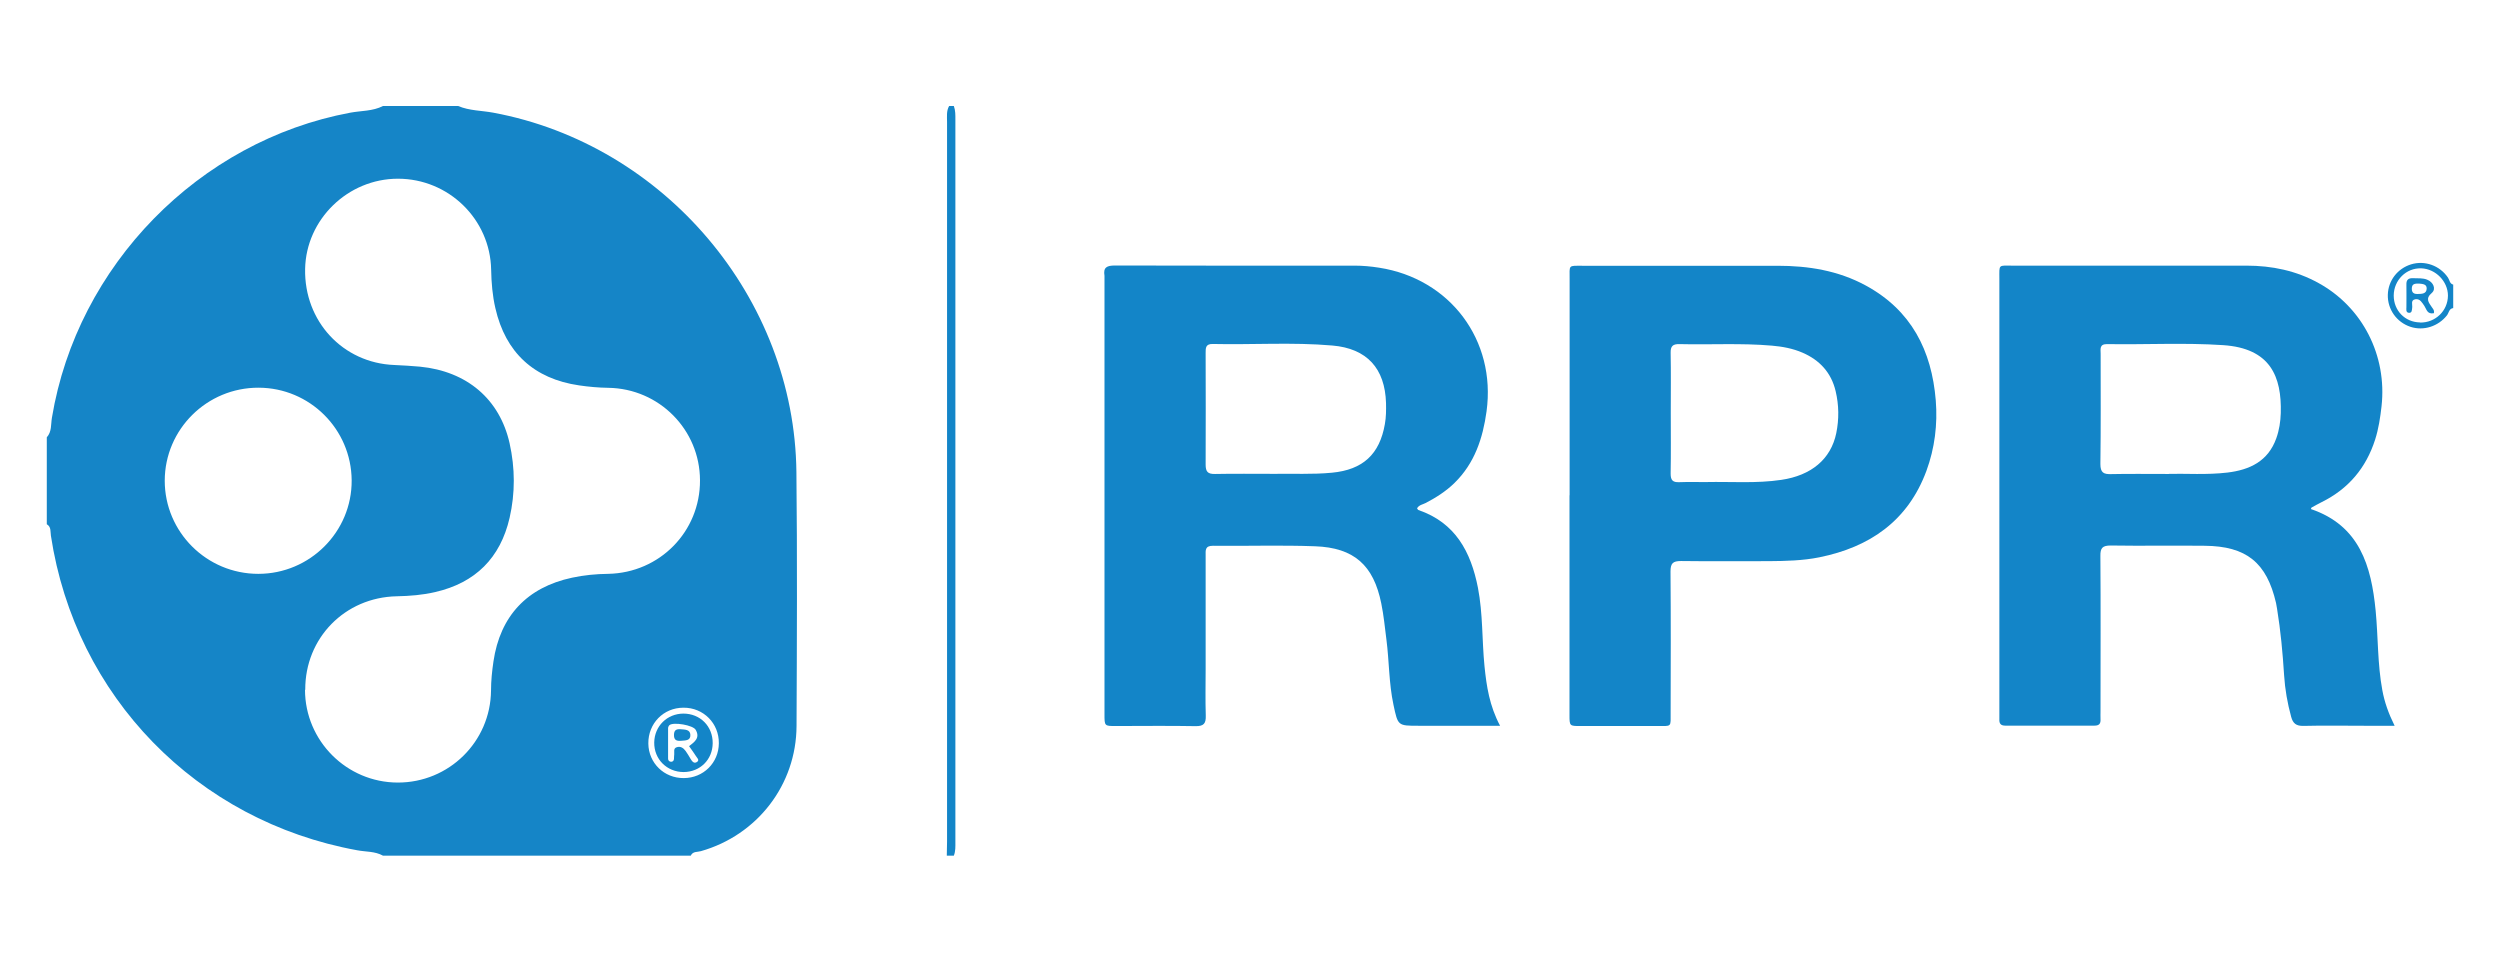
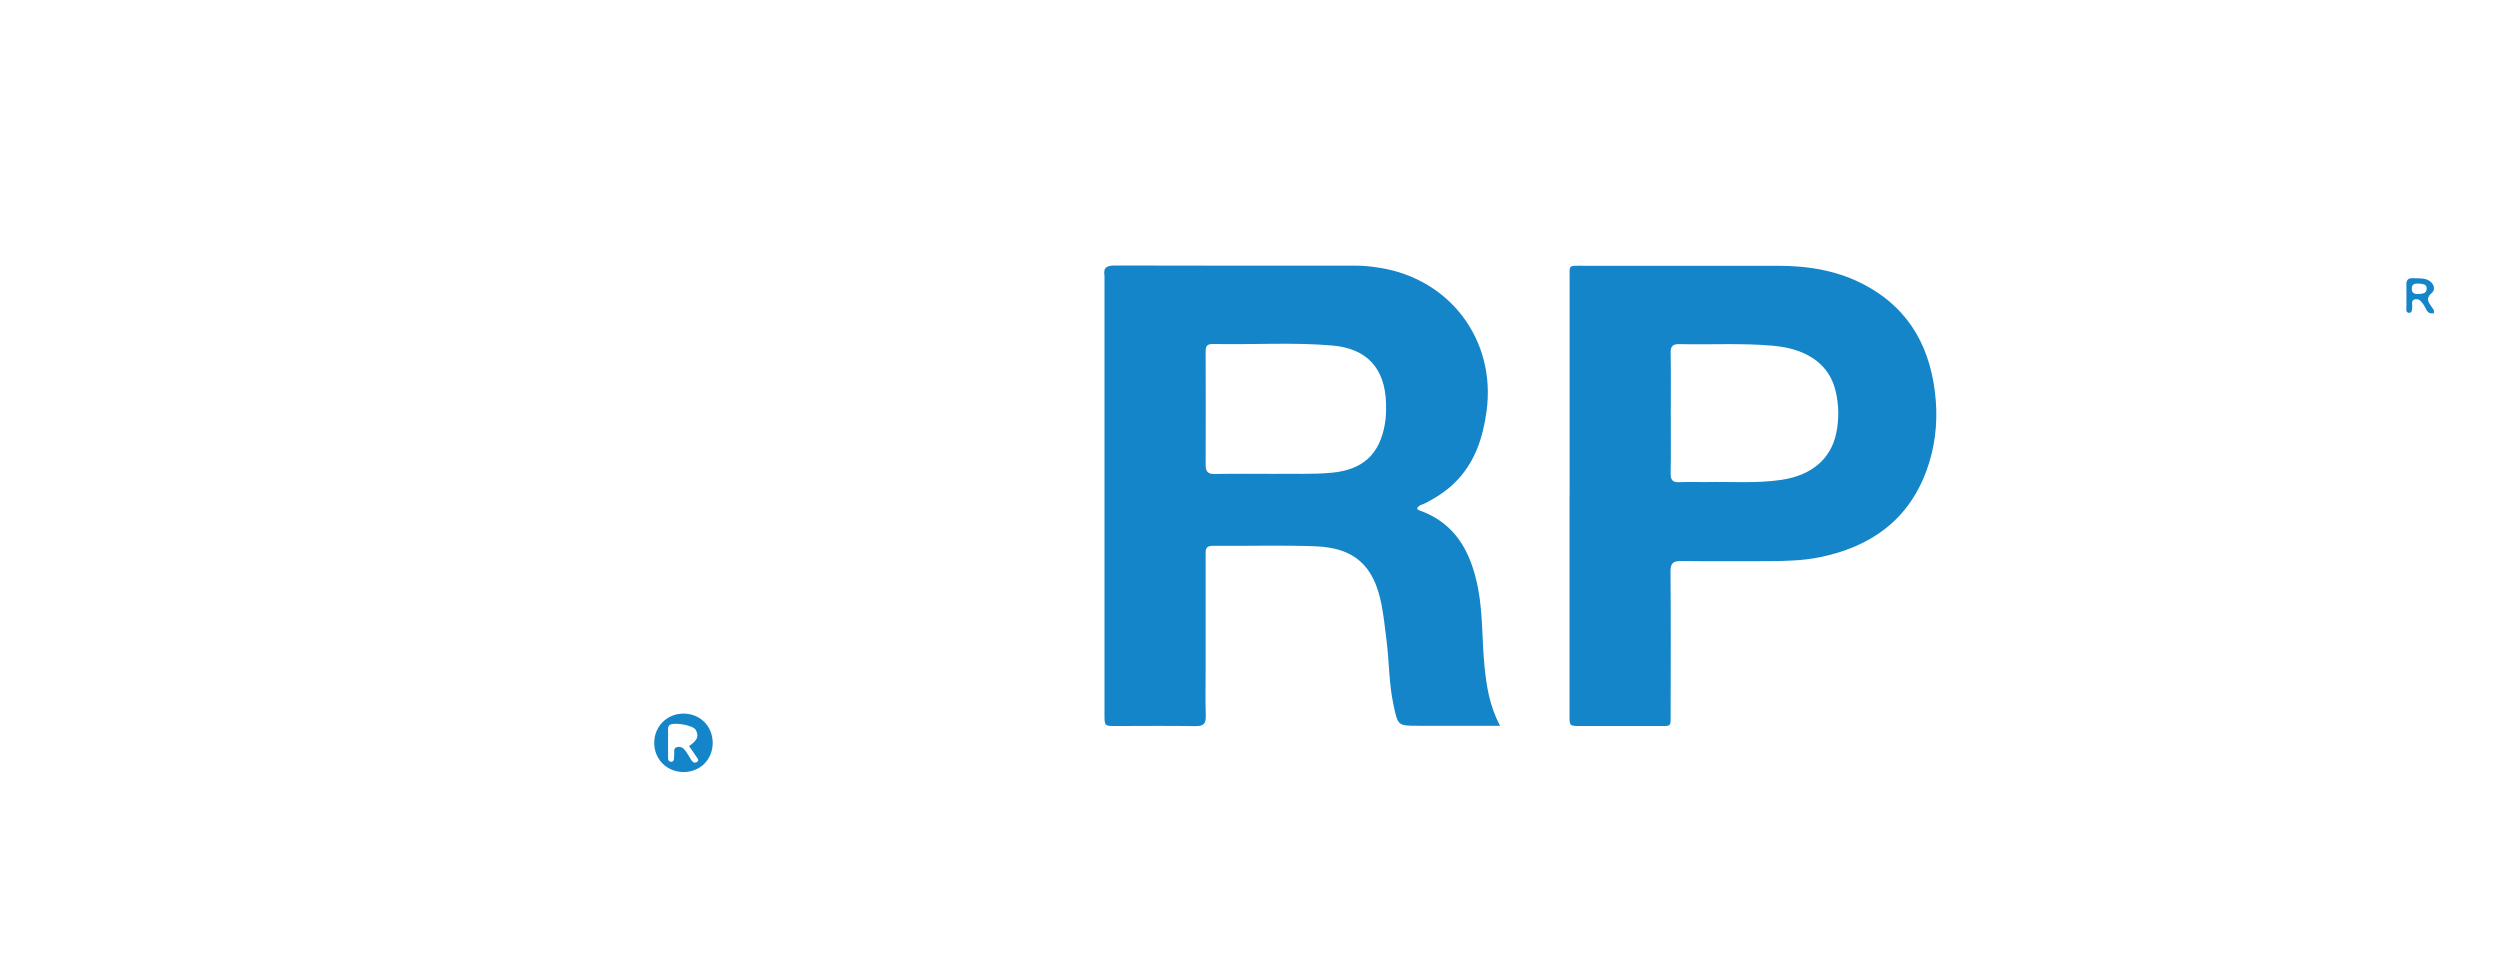
<svg xmlns="http://www.w3.org/2000/svg" id="Layer_22" width="195" height="75" viewBox="0 0 195 75">
  <defs>
    <style>.cls-1{fill:#1585c7;}.cls-2{fill:#1385c8;}</style>
  </defs>
-   <path class="cls-1" d="M3.65,40.89v-6.78c.4-.44.31-1.01.4-1.53,1.97-11.88,11.47-21.59,23.27-23.79.85-.16,1.75-.11,2.55-.52h5.87c.87.37,1.83.35,2.74.52,13.36,2.49,23.5,14.46,23.64,28.04.07,6.6.04,13.2.01,19.8-.02,4.58-3.06,8.51-7.46,9.76-.27.08-.63,0-.79.35h-24.01c-.63-.35-1.34-.29-2.01-.42-12.53-2.28-21.99-12.01-23.89-24.54-.05-.3.04-.68-.32-.89ZM23.79,53.81c.01,3.98,3.25,7.22,7.23,7.23,3.99.01,7.24-3.18,7.28-7.17,0-.77.08-1.53.19-2.28.52-3.54,2.62-5.78,6.13-6.53.93-.2,1.87-.29,2.82-.3,4.02-.08,7.18-3.3,7.16-7.3-.01-3.94-3.18-7.15-7.15-7.21-.77-.01-1.53-.08-2.28-.19-3.52-.51-5.74-2.56-6.53-6.02-.23-.99-.31-1.99-.33-3-.07-3.94-3.32-7.1-7.27-7.1-3.91,0-7.17,3.18-7.24,7.04-.08,4.08,2.94,7.33,6.95,7.49.67.03,1.34.07,2.01.13,3.67.36,6.22,2.54,6.99,5.98.43,1.94.44,3.88,0,5.81-.72,3.13-2.67,5.07-5.8,5.79-.98.23-1.99.31-3,.33-4.05.08-7.16,3.26-7.14,7.29h0ZM20.15,44.76c4.03,0,7.31-3.29,7.28-7.3-.03-3.99-3.27-7.21-7.26-7.22-4.03-.01-7.31,3.24-7.32,7.25,0,4.01,3.27,7.27,7.3,7.27ZM53.33,60.69c1.53,0,2.73-1.19,2.74-2.71.02-1.56-1.2-2.79-2.76-2.78-1.56,0-2.76,1.23-2.74,2.8.02,1.52,1.23,2.7,2.76,2.69h0Z" />
-   <path class="cls-2" d="M73.85,66.74c0-.36.02-.73.02-1.1,0-18.71,0-37.42,0-56.13,0-.42-.06-.85.16-1.24h.37c.13.35.12.71.12,1.07v56.32c0,.36.02.73-.12,1.08h-.55Z" />
-   <path class="cls-2" d="M191.35,24.03c-.33.04-.34.38-.49.57-.68.86-1.82,1.23-2.85.89-1.08-.36-1.79-1.37-1.76-2.5.03-1.1.75-2.04,1.81-2.37,1.07-.33,2.24.09,2.88,1.03.13.19.13.48.41.55v1.83h0ZM188.76,25.16c1.2.02,2.17-.91,2.18-2.1,0-1.11-.96-2.09-2.08-2.13-1.18-.04-2.14.92-2.15,2.12,0,1.18.88,2.08,2.05,2.1Z" />
  <path class="cls-2" d="M117,56.61h-6.35c-1.63,0-1.61,0-1.96-1.64-.36-1.68-.33-3.4-.55-5.09-.12-.94-.21-1.88-.4-2.81-.6-2.98-2.12-4.35-5.16-4.46-2.65-.1-5.31-.01-7.97-.04-.64,0-.57.37-.57.78,0,2.93,0,5.86,0,8.8,0,1.22-.03,2.45.01,3.66.02.62-.15.84-.8.83-2.08-.04-4.15-.01-6.23-.01-.87,0-.87,0-.87-.92V21.6s0-.06,0-.09c-.11-.66.19-.8.82-.8,6.23.02,12.46.01,18.69.01.64,0,1.28.06,1.91.16,5.54.86,9.14,5.66,8.38,11.21-.29,2.1-.93,4.04-2.49,5.57-.66.65-1.43,1.14-2.25,1.57-.23.12-.53.15-.68.42.04.05.06.11.1.13,2.89.99,4.1,3.26,4.65,6.07.39,2.02.31,4.08.51,6.11.16,1.56.38,3.08,1.22,4.66h0ZM99.45,36.96c1.34-.03,2.9.06,4.45-.09,2.4-.23,3.71-1.43,4.12-3.79.1-.55.1-1.09.09-1.64-.08-2.71-1.49-4.26-4.19-4.49-3.1-.27-6.22-.05-9.33-.12-.56-.01-.55.32-.55.71,0,2.9.02,5.8,0,8.69,0,.56.16.75.73.74,1.49-.03,2.99-.01,4.69-.01h0Z" />
-   <path class="cls-2" d="M180.26,39.71c3.79,1.29,4.7,4.43,5.04,7.92.2,2.06.14,4.15.52,6.2.17.93.48,1.81.96,2.78h-2.35c-1.59,0-3.18-.03-4.76.01-.57.01-.82-.19-.96-.71-.29-1.06-.48-2.14-.55-3.24-.11-1.74-.27-3.47-.55-5.19-.02-.15-.05-.3-.08-.45-.73-3.15-2.31-4.43-5.56-4.46-2.44-.03-4.89.02-7.33-.02-.65,0-.82.19-.81.82.03,4.03.01,8.06.01,12.09,0,.21-.01.43,0,.64.02.34-.1.5-.47.5-2.32,0-4.64,0-6.96,0-.37,0-.48-.18-.46-.51,0-.15,0-.31,0-.46V21.74c0-1.15-.1-1.02,1.04-1.02,6.08,0,12.15,0,18.23,0,1.99,0,3.88.39,5.63,1.36,3.43,1.89,5.35,5.65,4.91,9.61-.1.88-.23,1.75-.5,2.6-.71,2.21-2.08,3.84-4.16,4.87-.27.14-.54.28-.8.43-.02.01-.02.05-.05.12h0ZM169.17,36.96c1.34-.03,2.96.09,4.57-.1,1.74-.21,3.17-.88,3.81-2.67.23-.64.33-1.31.35-1.97.08-2.84-.8-5.06-4.51-5.3-3.01-.2-6.04-.03-9.05-.08-.6,0-.49.4-.49.75,0,2.87.02,5.73-.02,8.6,0,.68.25.81.85.79,1.4-.03,2.81-.01,4.49-.01h0Z" />
  <path class="cls-2" d="M122.43,38.63v-16.85c0-1.14-.13-1.05,1.01-1.05,5.07,0,10.13,0,15.2,0,2.41,0,4.74.37,6.89,1.54,3.55,1.93,5.14,5.06,5.46,8.96.15,1.88-.08,3.73-.73,5.5-1.44,3.89-4.4,5.94-8.35,6.74-1.29.26-2.61.29-3.92.3-2.29,0-4.58.02-6.87-.01-.64,0-.82.18-.82.82.03,3.66.02,7.33.01,10.99,0,1.18.12,1.06-1.1,1.06-1.99,0-3.97,0-5.95,0-.83,0-.84,0-.84-.86v-17.13h0ZM130.32,32.18c0,1.59.02,3.17-.01,4.76,0,.53.17.69.68.67.7-.03,1.4,0,2.1-.01,1.95-.04,3.9.12,5.85-.17,2.32-.34,3.87-1.6,4.29-3.65.22-1.08.21-2.18-.05-3.27-.34-1.44-1.24-2.42-2.58-3-.76-.33-1.57-.48-2.39-.55-2.4-.21-4.82-.06-7.22-.12-.51-.01-.69.16-.68.68.03,1.55.01,3.11.01,4.67h0Z" />
-   <path class="cls-2" d="M55.59,57.97c-.01,1.28-.98,2.24-2.26,2.25-1.31,0-2.32-1-2.3-2.31.02-1.27,1-2.24,2.27-2.25,1.32,0,2.3.99,2.29,2.31h0ZM53.75,58.2c.43-.33.88-.65.51-1.28-.21-.36-1.73-.62-2.04-.36-.06.05-.11.16-.11.24,0,.79,0,1.59,0,2.38,0,.13.09.23.23.24.14,0,.22-.09.23-.22.01-.12,0-.24.02-.36.02-.2-.08-.46.18-.55.3-.11.54.05.71.29.14.2.27.41.39.62.12.2.27.39.5.23.22-.15-.01-.32-.09-.46-.14-.23-.31-.45-.52-.75h0Z" />
+   <path class="cls-2" d="M55.59,57.97c-.01,1.28-.98,2.24-2.26,2.25-1.31,0-2.32-1-2.3-2.31.02-1.27,1-2.24,2.27-2.25,1.32,0,2.3.99,2.29,2.31ZM53.75,58.2c.43-.33.88-.65.51-1.28-.21-.36-1.73-.62-2.04-.36-.06.05-.11.16-.11.24,0,.79,0,1.59,0,2.38,0,.13.09.23.23.24.14,0,.22-.09.23-.22.01-.12,0-.24.02-.36.02-.2-.08-.46.18-.55.3-.11.54.05.71.29.14.2.27.41.39.62.12.2.27.39.5.23.22-.15-.01-.32-.09-.46-.14-.23-.31-.45-.52-.75h0Z" />
  <path class="cls-2" d="M189.83,24.43c-.52.1-.56-.32-.73-.57-.18-.25-.33-.57-.69-.52-.41.06-.22.43-.26.67-.03.17,0,.41-.26.39-.25-.03-.19-.27-.19-.44,0-.58.01-1.16,0-1.74-.02-.41.16-.54.54-.52.36.02.74-.03,1.09.12.47.19.7.72.36,1.02-.54.46-.25.75,0,1.13.08.12.21.23.15.47h0ZM188.71,22.12c-.31,0-.59-.02-.59.4,0,.33.18.42.47.41.31-.01.67,0,.69-.41.02-.37-.33-.37-.58-.4h0Z" />
-   <path class="cls-2" d="M53.13,57.78c-.35.03-.57-.04-.56-.47.01-.38.2-.45.52-.43.33.03.74.01.76.44.02.46-.39.43-.71.46h0Z" />
</svg>